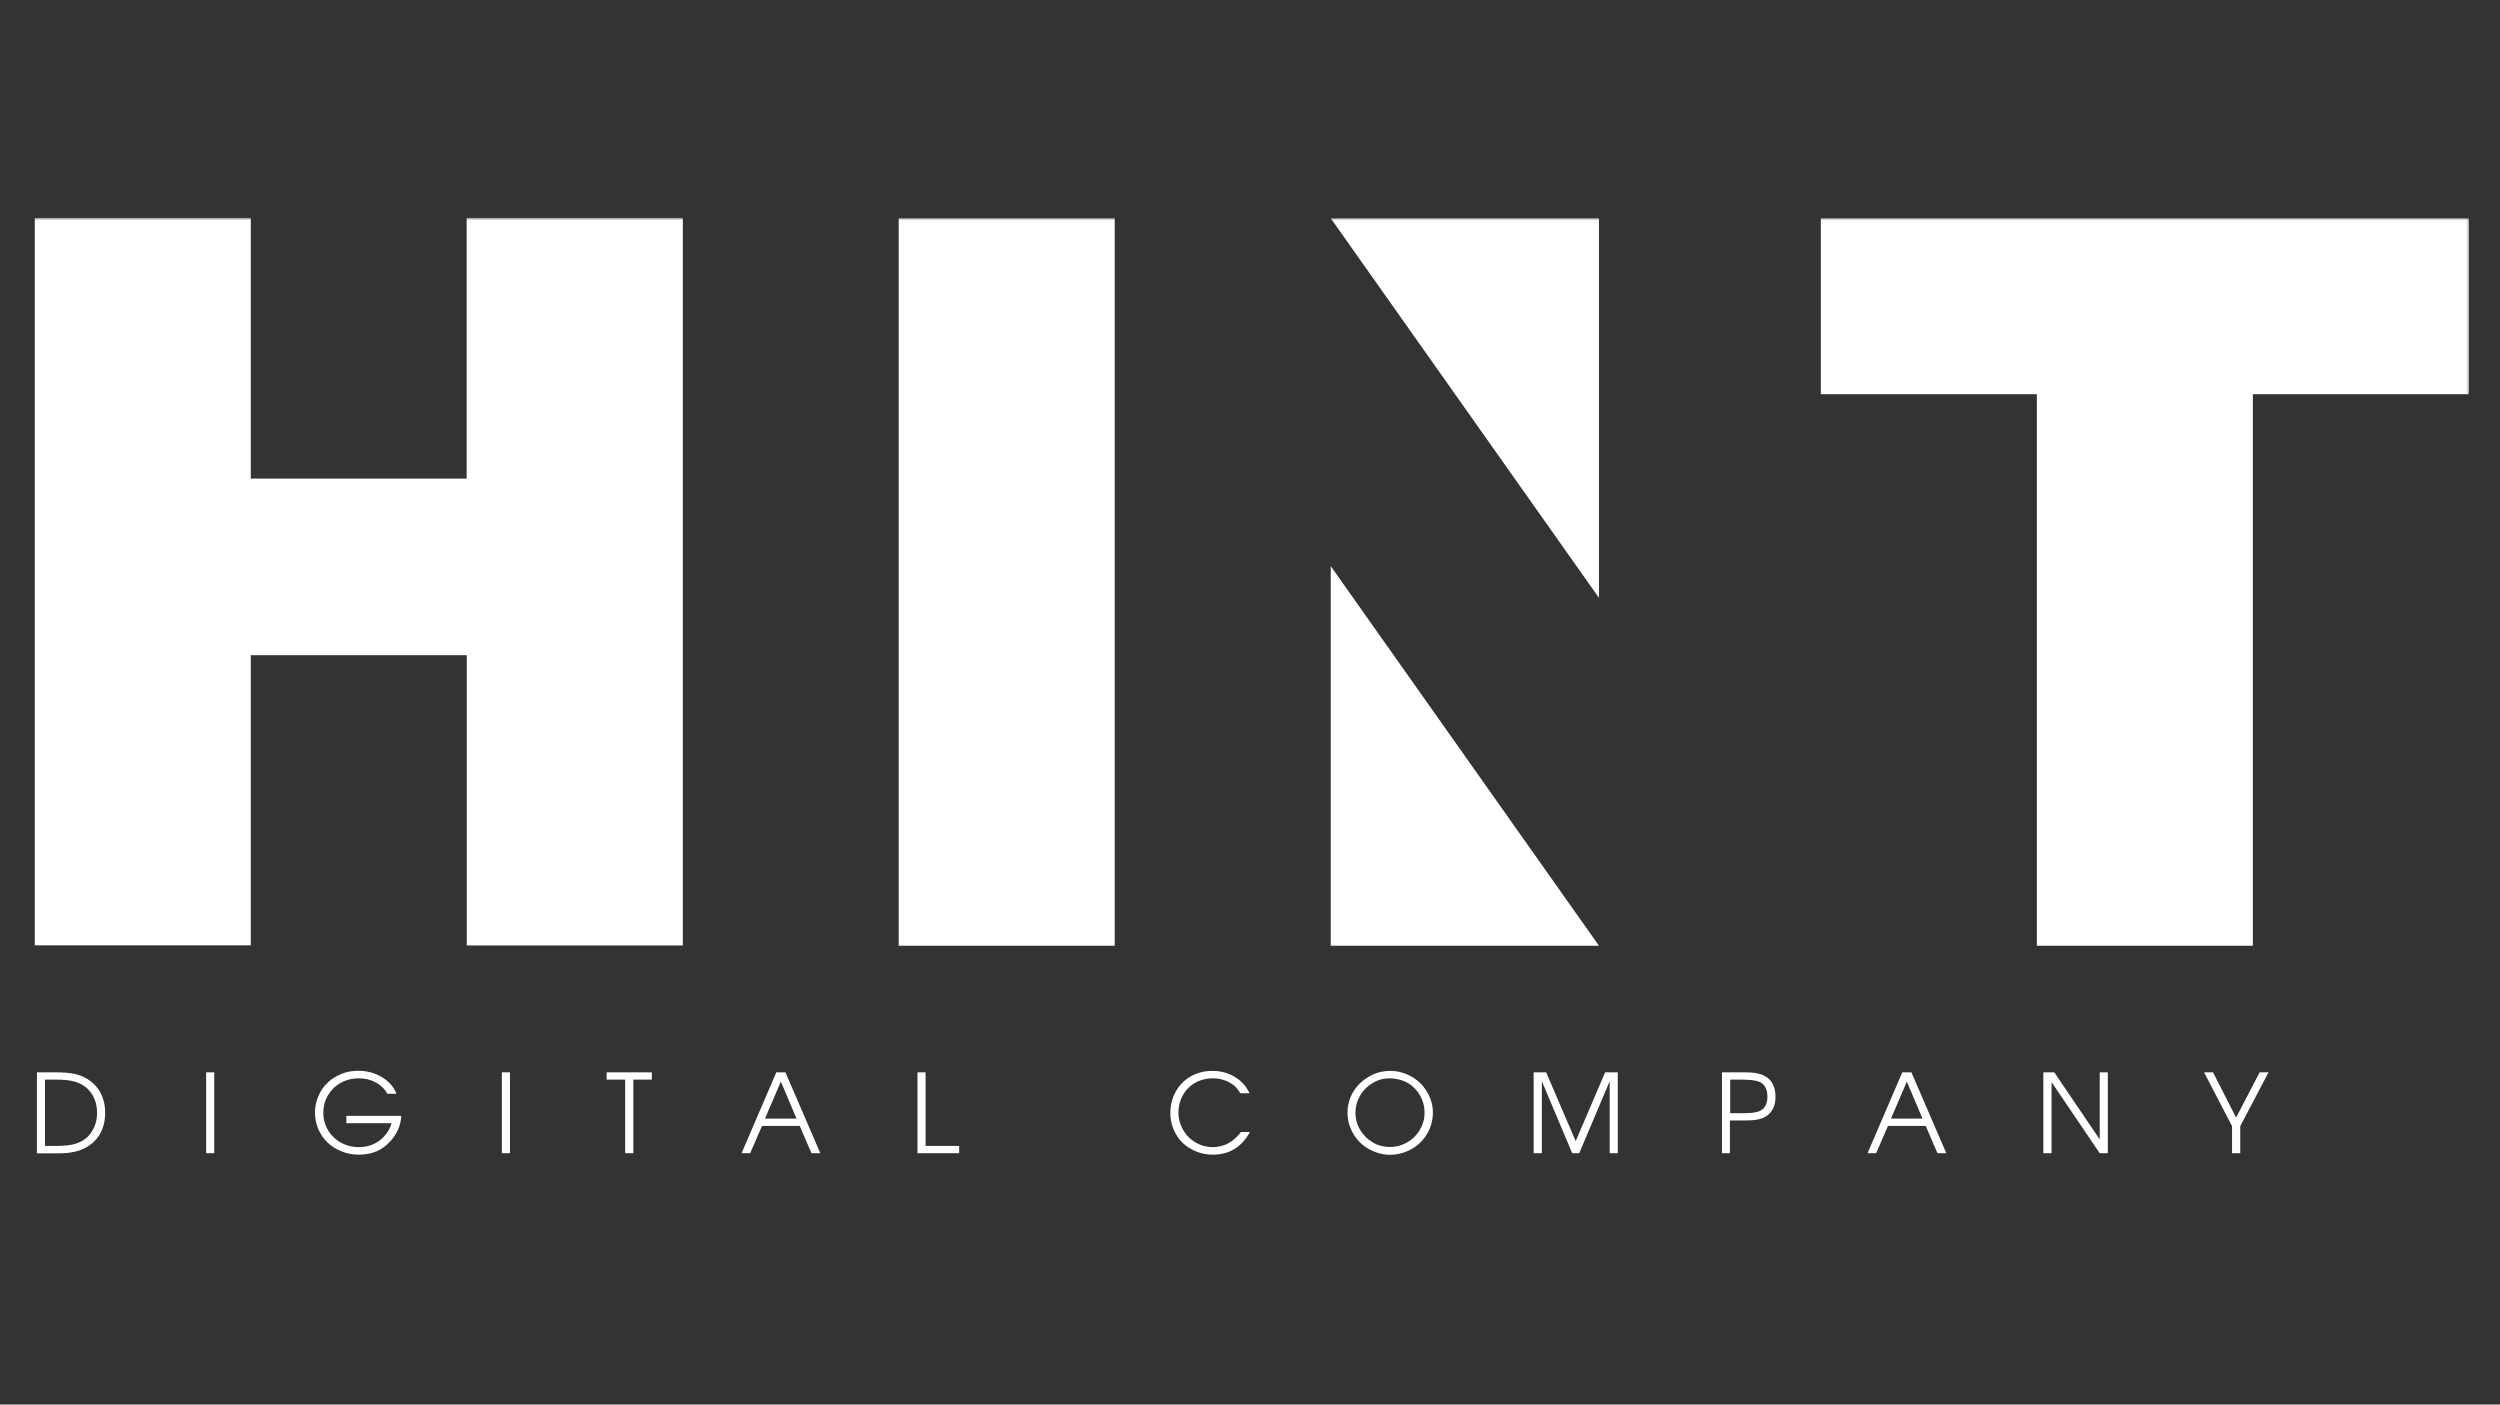
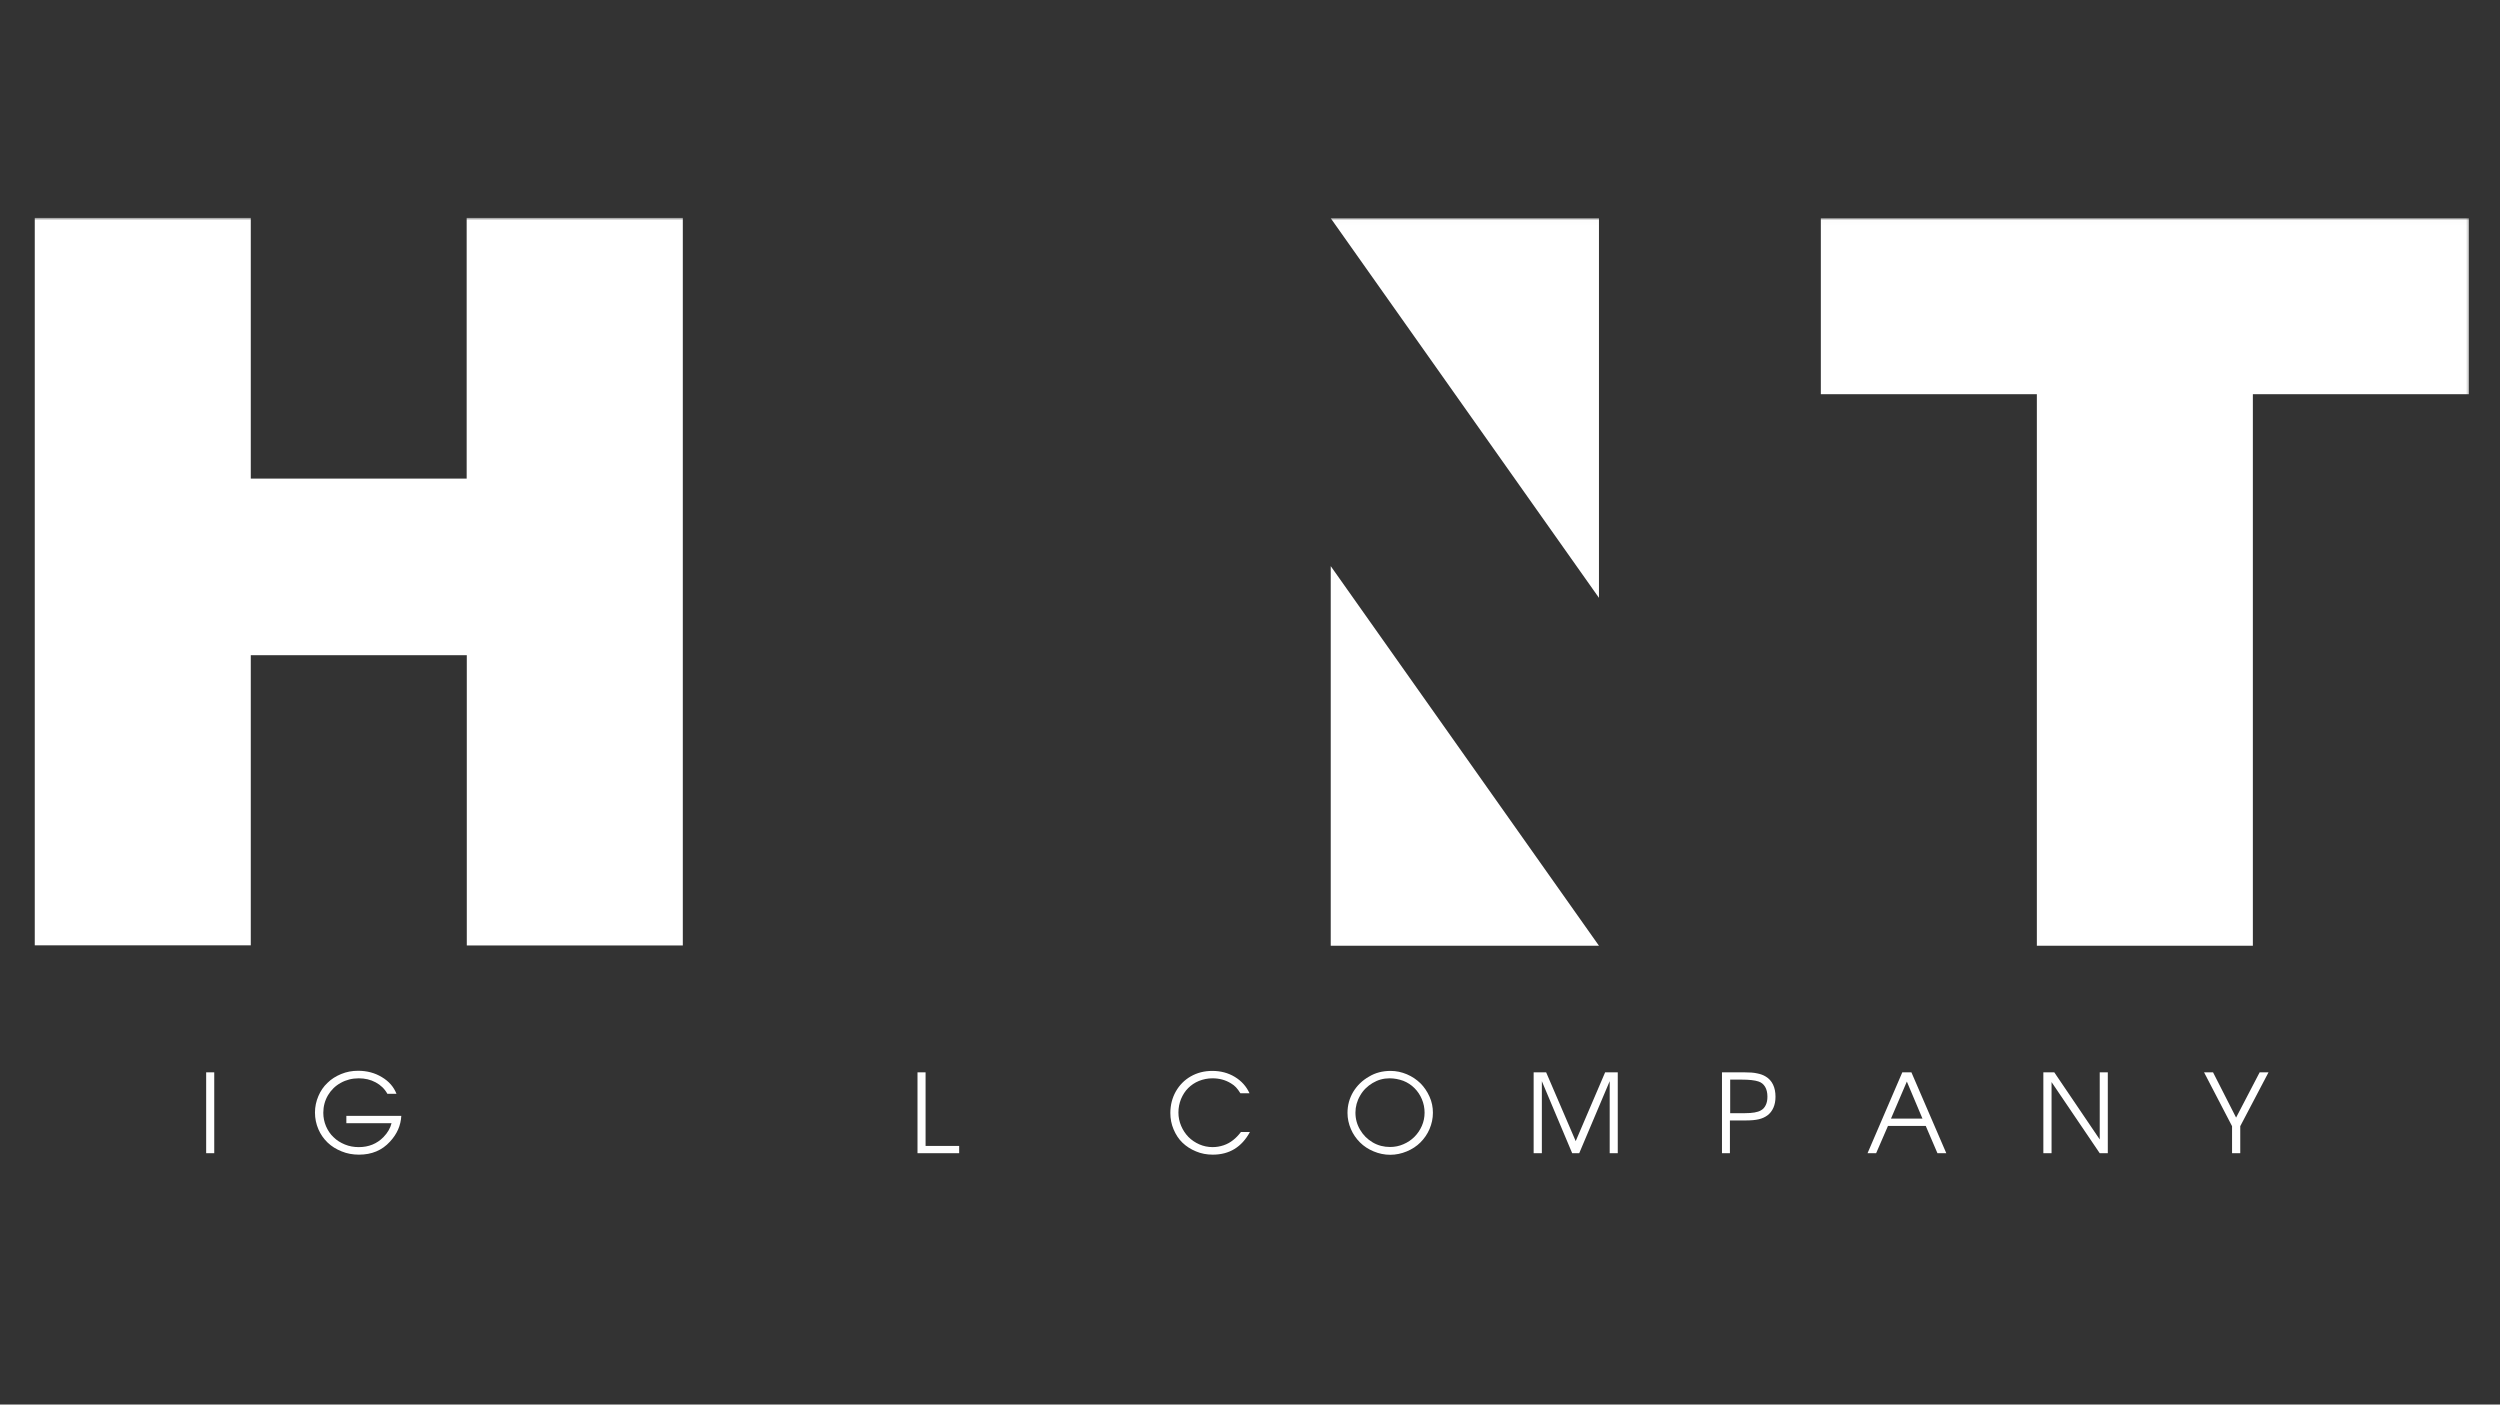
<svg xmlns="http://www.w3.org/2000/svg" width="550" height="309" viewBox="0 0 550 309" fill="none">
  <rect x="0" y="0" width="550" height="309" fill="#333333" stroke="none" />
  <mask id="mask0_562_5390" style="mask-type:luminance" maskUnits="userSpaceOnUse" x="397" y="48" width="147" height="164">
    <path d="M543.497 48.01H397.719V211.951H543.497V48.01Z" fill="white" />
  </mask>
  <g mask="url(#mask0_562_5390)">
    <path fill-rule="evenodd" clip-rule="evenodd" d="M199.003 208.06H246.526V48.01H199.003V208.06ZM400.583 48.01V86.72H448.107V208.06H495.63V86.72H543.154V48.01H400.583ZM103.956 48.01V105.375H56.461V48.01H8.938V208.06H56.461V144.229H103.984V208.089H151.508V48.01H103.956ZM294.049 48.01L353.06 131.525V48.01H294.049ZM294.049 124.544V208.06H353.06L294.049 124.544ZM36.609 256.871H36.122C35.406 254.553 33.286 249.031 28.159 247.171L28.044 247.114C27.128 246.885 26.211 246.771 25.266 246.771C18.906 246.771 15.698 253.266 15.698 262.822C15.698 272.55 19.279 278.529 25.438 278.529C26.125 278.529 26.984 278.472 27.93 278.243L28.13 278.129C33.2 276.298 35.406 270.718 36.094 268.43H36.581L35.922 277.814C32.341 278.987 28.875 279.76 25.323 279.76H25.122C14.838 279.76 7.562 272.836 7.562 262.936C7.562 252.894 14.323 245.541 25.065 245.541H25.352C28.904 245.569 32.341 246.313 35.95 247.486L36.609 256.871ZM53.167 278.93C56.547 278.93 58.466 274.838 58.466 267.543C58.466 260.304 56.547 256.184 53.167 256.184C49.758 256.184 47.896 260.304 47.896 267.543C47.867 274.81 49.729 278.93 53.167 278.93ZM65.857 267.543C65.857 274.61 60.414 279.788 53.138 279.788C45.891 279.788 40.448 274.638 40.448 267.543C40.448 260.533 45.948 255.297 53.138 255.297C60.414 255.297 65.857 260.533 65.857 267.543ZM92.497 259.417C94.216 257.443 97.081 255.297 100.776 255.297C104.099 255.297 107.68 257.243 107.68 262.25V275.954L110.516 278.873V279.216H97.912V278.873L100.604 275.954V262.221C100.604 259.903 99.458 258.273 97.023 258.273C95.333 258.273 93.815 259.102 92.755 260.275C92.841 260.933 92.898 261.906 92.898 262.564V275.954L95.591 278.873V279.216H83.13V278.873L85.823 275.954V262.278C85.823 259.932 84.62 258.301 82.299 258.301C80.81 258.301 79.148 258.988 78.06 260.161L78.088 275.954L80.781 278.873V279.216H68.177V278.873L71.013 275.983V259.875L68.406 257.729V257.328L77.859 255.268L78.117 255.526L78.088 258.673V258.988C79.807 257.071 82.729 255.268 86.023 255.268C88.458 255.297 91.122 256.184 92.497 259.417ZM137.557 259.417C139.276 257.443 142.141 255.297 145.807 255.297C149.13 255.297 152.711 257.243 152.711 262.25V275.954L155.547 278.873V279.216H142.943V278.873L145.635 275.954V262.221C145.635 259.903 144.518 258.273 142.055 258.273C140.365 258.273 138.846 259.102 137.786 260.275C137.872 260.933 137.93 261.906 137.93 262.564V275.954L140.622 278.873V279.216H128.161V278.873L130.854 275.954V262.278C130.854 259.932 129.651 258.301 127.331 258.301C125.841 258.301 124.18 258.988 123.12 260.161L123.148 275.954L125.841 278.873V279.216H113.208V278.873L116.044 275.983V259.875L113.438 257.729V257.328L122.891 255.268L123.148 255.526L123.12 258.673V258.988C124.839 257.071 127.76 255.268 131.055 255.268C133.518 255.297 136.154 256.184 137.557 259.417ZM181.93 255.297L182.187 255.555V275.096L184.622 277.642V277.928L176.115 279.76L175.284 275.811C173.594 277.585 169.927 279.76 166.404 279.76C162.88 279.76 159.557 277.528 159.557 272.836V259.875L156.979 257.729V257.328L166.432 255.268L166.661 255.526V271.233C166.661 274.009 167.406 276.498 170.299 276.498C172.018 276.498 174.109 275.754 175.141 274.61V259.875L172.563 257.729V257.328L181.93 255.297ZM203.156 279.216V278.873L205.849 275.954V262.393C205.849 259.932 204.474 258.301 201.867 258.301C200.148 258.301 198.544 258.959 197.37 260.132V275.954L200.063 278.873V279.216H187.43V278.873L190.266 275.983V259.875L187.688 257.7V257.328L197.112 255.268L197.37 255.526V258.988C199.432 256.871 202.354 255.268 205.734 255.268C209.888 255.268 212.953 258.044 212.953 262.049V275.954L215.76 278.873V279.216H203.156ZM224.583 244.654C226.904 244.654 228.565 246.256 228.565 248.373C228.565 250.576 226.875 252.093 224.583 252.093C222.292 252.093 220.63 250.576 220.63 248.373C220.63 246.227 222.292 244.654 224.583 244.654ZM228.164 255.297L228.422 255.555V275.954L231.258 278.873V279.216H218.482V278.873L221.318 275.983V259.875L218.74 257.729V257.328L228.164 255.297ZM254.203 256.613L253.115 263.48H252.656C251.052 260.561 249.534 258.044 247.958 256.356C247.815 256.327 247.185 256.155 246.641 256.155C242.974 256.241 241.026 260.104 241.026 265.912C241.026 272.235 243.833 275.954 248.445 275.954C250.937 275.954 253.516 275.067 254.948 273.751L255.263 274.037C253.115 277.528 249.706 279.731 244.779 279.731C238.161 279.731 233.549 275.096 233.549 268.029C233.549 260.39 238.992 255.268 246.669 255.268C249.419 255.297 252.628 256.012 254.203 256.613ZM267.437 276.441C268.727 276.441 269.844 276.097 270.76 275.382V266.913C266.693 267.571 264.143 269.746 264.143 272.893C264.143 275.01 265.146 276.441 267.437 276.441ZM277.836 275.096L280.242 277.642V277.928L271.763 279.76L270.961 276.269C269.07 278.329 266.406 279.76 263.513 279.76C259.932 279.76 257.354 277.9 257.354 274.638C257.354 269.488 263.628 266.627 270.732 266.026V263.136C270.732 260.218 269.099 258.301 265.232 258.301C263.083 258.301 261.221 258.816 259.216 259.932L258.901 259.503C261.393 257.042 265.089 255.354 269.5 255.354C276.174 255.354 277.836 258.673 277.836 263.423V275.096ZM298.833 256.785H291.815V273.236C291.815 275.668 292.932 276.956 294.966 276.956C296.685 276.956 298.232 276.526 299.263 275.811L299.492 276.155C297.974 278.071 295.167 279.788 291.615 279.788C287.747 279.788 284.74 277.614 284.74 273.236V256.785H281.789V256.499L285.055 254.868L291.385 250.261H291.815V255.898H298.833V256.785ZM307.714 244.654C310.034 244.654 311.695 246.256 311.695 248.373C311.695 250.576 310.005 252.093 307.714 252.093C305.422 252.093 303.76 250.576 303.76 248.373C303.76 246.227 305.422 244.654 307.714 244.654ZM311.323 255.297L311.581 255.555V275.954L314.417 278.873V279.216H301.641V278.873L304.477 275.983V259.875L301.898 257.729V257.328L311.323 255.297ZM329.312 278.93C332.693 278.93 334.612 274.838 334.612 267.543C334.612 260.304 332.693 256.184 329.312 256.184C325.904 256.184 324.042 260.304 324.042 267.543C324.013 274.81 325.875 278.93 329.312 278.93ZM342.003 267.543C342.003 274.61 336.56 279.788 329.284 279.788C322.036 279.788 316.594 274.638 316.594 267.543C316.594 260.533 322.094 255.297 329.284 255.297C336.56 255.297 342.003 260.533 342.003 267.543ZM359.076 279.216V278.873L361.768 275.954V262.393C361.768 259.932 360.393 258.301 357.786 258.301C356.068 258.301 354.464 258.959 353.289 260.132V275.954L355.982 278.873V279.216H343.349V278.873L346.185 275.983V259.875L343.607 257.7V257.328L353.031 255.268L353.289 255.526V258.988C355.352 256.871 358.273 255.268 361.654 255.268C365.807 255.268 368.872 258.044 368.872 262.049V275.954L371.68 278.873V279.216H359.076ZM393.021 252.178L387.349 267.6H398.635L393.164 252.264L393.107 252.293L393.021 252.178ZM413.216 278.815V279.216H397.776V278.815L401.357 275.096L399.122 268.83H386.919L384.628 275.067H384.685L389.268 278.815V279.216H379.128V278.815L383.195 275.125L392.276 250.805L389.612 246.428V246.056H398.635L409.635 275.125L413.216 278.815ZM425.648 256.298C423.042 256.298 422.068 258.702 422.068 263.394C422.068 268.115 423.099 270.432 425.677 270.432C428.169 270.432 429.229 268.115 429.229 263.394C429.229 258.673 428.198 256.298 425.648 256.298ZM434.615 283.851C434.615 281.533 432.552 280.875 429.573 280.875C428.083 280.875 426.307 280.961 424.56 280.961C422.641 280.961 420.721 280.875 419.089 280.446C418.401 281.133 417.714 282.048 417.714 283.336C417.714 286.54 420.75 288.057 425.964 288.057C431.693 288.057 434.615 286.569 434.615 283.851ZM432.266 257.014L438.596 253.151L438.883 253.208V258.158L433.669 257.872C435.388 259.331 436.362 261.22 436.362 263.365C436.362 268.058 431.979 271.434 425.706 271.434C423.615 271.434 421.896 271.119 420.349 270.461C419.461 271.062 418.945 271.834 418.945 272.693C418.945 274.323 420.32 274.638 423.099 274.638H429.888C435.846 274.638 439.341 276.727 439.341 281.333C439.341 285.997 433.898 289.058 425.448 289.058C417.37 289.058 413.388 287.284 413.388 284.509C413.388 282.506 415.336 280.99 418.172 279.988C416.109 279.216 415.193 277.785 415.193 275.983C415.193 273.265 417.227 271.434 419.432 270.06C416.51 268.515 415.021 266.083 415.021 263.28C415.021 258.273 419.977 255.24 425.677 255.24C428.141 255.297 430.375 255.898 432.266 257.014ZM448.307 265.311L456.357 264.825C456.357 258.816 455.154 256.298 452.604 256.298C449.883 256.298 448.451 259.789 448.307 265.311ZM462.831 274.066C460.625 277.556 457.388 279.76 452.318 279.76C445.471 279.76 441.031 274.867 441.031 267.972C441.031 260.447 445.958 255.297 452.977 255.297C459.565 255.297 463.375 260.075 463.375 265.998H448.307C448.279 266.198 448.279 266.398 448.279 266.627C448.451 272.607 451.286 276.011 455.984 276.011C458.763 276.011 461.112 274.953 462.458 273.808L462.831 274.066ZM481.25 279.216V278.873L483.943 275.954V262.393C483.943 259.932 482.568 258.301 479.961 258.301C478.242 258.301 476.638 258.959 475.464 260.132V275.954L478.156 278.873V279.216H465.523V278.873L468.359 275.983V259.875L465.781 257.7V257.328L475.206 255.268L475.464 255.526V258.988C477.526 256.871 480.448 255.268 483.828 255.268C487.982 255.268 491.047 258.044 491.047 262.049V275.954L493.854 278.873V279.216H481.25ZM515.711 256.613L514.622 263.48H514.164C512.56 260.561 511.042 258.044 509.466 256.356C509.323 256.327 508.693 256.155 508.148 256.155C504.482 256.241 502.534 260.104 502.534 265.912C502.534 272.235 505.341 275.954 509.982 275.954C512.474 275.954 515.023 275.067 516.484 273.751L516.799 274.037C514.651 277.528 511.242 279.731 506.315 279.731C499.698 279.731 495.086 275.096 495.086 268.029C495.086 260.39 500.529 255.268 508.206 255.268C510.927 255.297 514.107 256.012 515.711 256.613ZM535.677 255.898H541.922V256.27L539.115 259.188L530.32 280.103C526.797 288.4 523.646 290.775 522.3 291.204L519.206 285.94L519.378 285.482C520.867 285.167 525.966 285.453 528 282.964L529.117 280.446L520.036 259.102L517.573 256.213V255.841H530.349V256.213L527.914 259.131L532.898 272.206L538.169 259.131L535.706 256.213V255.898H535.677Z" fill="white" />
  </g>
  <mask id="mask1_562_5390" style="mask-type:luminance" maskUnits="userSpaceOnUse" x="284" y="48" width="75" height="166">
    <path d="M358.159 48.01H284.253V213.668H358.159V48.01Z" fill="white" />
  </mask>
  <g mask="url(#mask1_562_5390)">
    <path fill-rule="evenodd" clip-rule="evenodd" d="M197.714 208.06H245.238V48.01H197.714V208.06ZM399.295 48.01V86.72H446.818V208.06H494.342V86.72H541.865V48.01H399.295ZM102.667 48.01V105.375H55.172V48.01H7.649V208.06H55.172V144.229H102.696V208.089H150.219V48.01H102.667ZM292.761 48.01L351.771 131.525V48.01H292.761ZM292.761 124.544V208.06H351.771L292.761 124.544ZM35.321 256.871H34.834C34.118 254.553 31.998 249.031 26.87 247.171L26.756 247.114C25.839 246.885 24.922 246.771 23.977 246.771C17.618 246.771 14.409 253.266 14.409 262.822C14.409 272.55 17.99 278.529 24.149 278.529C24.837 278.529 25.696 278.472 26.641 278.243L26.842 278.129C31.912 276.298 34.118 270.718 34.805 268.43H35.292L34.662 277.814C31.081 278.987 27.615 279.76 24.063 279.76H23.863C13.579 279.76 6.303 272.836 6.303 262.936C6.303 252.894 13.063 245.541 23.805 245.541H24.092C27.644 245.569 31.081 246.313 34.691 247.486L35.321 256.871ZM51.878 278.93C55.258 278.93 57.178 274.838 57.178 267.543C57.178 260.304 55.258 256.184 51.878 256.184C48.469 256.184 46.607 260.304 46.607 267.543C46.579 274.81 48.441 278.93 51.878 278.93ZM64.568 267.543C64.568 274.61 59.126 279.788 51.85 279.788C44.602 279.788 39.16 274.638 39.16 267.543C39.16 260.533 44.66 255.297 51.85 255.297C59.126 255.297 64.568 260.533 64.568 267.543ZM91.209 259.417C92.928 257.443 95.792 255.297 99.488 255.297C102.811 255.297 106.391 257.243 106.391 262.25V275.954L109.227 278.873V279.216H96.623V278.873L99.316 275.954V262.221C99.316 259.903 98.17 258.273 95.735 258.273C94.045 258.273 92.527 259.102 91.467 260.275C91.553 260.933 91.61 261.906 91.61 262.564V275.954L94.303 278.873V279.216H81.842V278.873L84.534 275.954V262.278C84.534 259.932 83.331 258.301 81.011 258.301C79.522 258.301 77.86 258.988 76.772 260.161L76.8 275.954L79.493 278.873V279.216H66.86V278.873L69.696 275.983V259.875L67.089 257.729V257.328L76.542 255.268L76.8 255.526L76.772 258.673V258.988C78.49 257.071 81.412 255.268 84.706 255.268C87.17 255.297 89.834 256.184 91.209 259.417ZM136.269 259.417C137.988 257.443 140.852 255.297 144.519 255.297C147.842 255.297 151.423 257.243 151.423 262.25V275.954L154.258 278.873V279.216H141.654V278.873L144.347 275.954V262.221C144.347 259.903 143.23 258.273 140.766 258.273C139.076 258.273 137.558 259.102 136.498 260.275C136.584 260.933 136.641 261.906 136.641 262.564V275.954L139.334 278.873V279.216H126.873V278.873L129.566 275.954V262.278C129.566 259.932 128.363 258.301 126.042 258.301C124.553 258.301 122.891 258.988 121.831 260.161L121.86 275.954L124.553 278.873V279.216H111.92V278.873L114.756 275.983V259.875L112.149 257.729V257.328L121.602 255.268L121.86 255.526L121.831 258.673V258.988C123.55 257.071 126.472 255.268 129.766 255.268C132.23 255.297 134.865 256.184 136.269 259.417ZM180.613 255.297L180.87 255.555V275.096L183.305 277.642V277.928L174.798 279.76L173.967 275.811C172.277 277.585 168.61 279.76 165.087 279.76C161.563 279.76 158.24 277.528 158.24 272.836V259.875L155.662 257.729V257.328L165.115 255.268L165.344 255.526V271.233C165.344 274.009 166.089 276.498 168.982 276.498C170.701 276.498 172.792 275.754 173.824 274.61V259.875L171.245 257.729V257.328L180.613 255.297ZM201.868 279.216V278.873L204.561 275.954V262.393C204.561 259.932 203.186 258.301 200.579 258.301C198.86 258.301 197.256 258.959 196.081 260.132V275.954L198.774 278.873V279.216H186.141V278.873L188.977 275.983V259.875L186.399 257.7V257.328L195.824 255.268L196.081 255.526V258.988C198.144 256.871 201.066 255.268 204.446 255.268C208.6 255.268 211.665 258.044 211.665 262.049V275.954L214.472 278.873V279.216H201.868ZM223.266 244.654C225.587 244.654 227.248 246.256 227.248 248.373C227.248 250.576 225.558 252.093 223.266 252.093C220.975 252.093 219.313 250.576 219.313 248.373C219.342 246.227 221.003 244.654 223.266 244.654ZM226.876 255.297L227.133 255.555V275.954L229.969 278.873V279.216H217.193V278.873L220.029 275.983V259.875L217.451 257.729V257.328L226.876 255.297ZM252.915 256.613L251.826 263.48H251.368C249.764 260.561 248.245 258.044 246.67 256.356C246.527 256.327 245.896 256.155 245.352 256.155C241.686 256.241 239.738 260.104 239.738 265.912C239.738 272.235 242.545 275.954 247.157 275.954C249.649 275.954 252.227 275.067 253.66 273.751L253.975 274.037C251.826 277.528 248.417 279.731 243.49 279.731C236.873 279.731 232.261 275.096 232.261 268.029C232.261 260.39 237.704 255.268 245.381 255.268C248.131 255.297 251.311 256.012 252.915 256.613ZM266.149 276.441C267.438 276.441 268.555 276.097 269.472 275.382V266.913C265.404 267.571 262.855 269.746 262.855 272.893C262.855 275.01 263.857 276.441 266.149 276.441ZM276.548 275.096L278.954 277.642V277.928L270.475 279.76L269.673 276.269C267.782 278.329 265.118 279.76 262.225 279.76C258.644 279.76 256.066 277.9 256.066 274.638C256.066 269.488 262.339 266.627 269.443 266.026V263.136C269.443 260.218 267.811 258.301 263.943 258.301C261.795 258.301 259.933 258.816 257.928 259.932L257.613 259.503C260.105 257.042 263.8 255.354 268.212 255.354C274.886 255.354 276.548 258.673 276.548 263.423V275.096ZM297.545 256.785H290.527V273.236C290.527 275.668 291.644 276.956 293.678 276.956C295.396 276.956 296.943 276.526 297.975 275.811L298.204 276.155C296.686 278.071 293.878 279.788 290.326 279.788C286.459 279.788 283.451 277.614 283.451 273.236V256.785H280.501V256.499L283.766 254.868L290.097 250.261H290.527V255.898H297.545V256.785ZM306.425 244.654C308.745 244.654 310.407 246.256 310.407 248.373C310.407 250.576 308.717 252.093 306.425 252.093C304.133 252.093 302.472 250.576 302.472 248.373C302.472 246.227 304.133 244.654 306.425 244.654ZM310.006 255.297L310.264 255.555V275.954L313.1 278.873V279.216H300.324V278.873L303.16 275.983V259.875L300.581 257.729V257.328L310.006 255.297ZM328.024 278.93C331.404 278.93 333.324 274.838 333.324 267.543C333.324 260.304 331.404 256.184 328.024 256.184C324.615 256.184 322.753 260.304 322.753 267.543C322.725 274.81 324.587 278.93 328.024 278.93ZM340.714 267.543C340.714 274.61 335.271 279.788 327.995 279.788C320.748 279.788 315.305 274.638 315.305 267.543C315.305 260.533 320.805 255.297 327.995 255.297C335.271 255.297 340.714 260.533 340.714 267.543ZM357.787 279.216V278.873L360.48 275.954V262.393C360.48 259.932 359.105 258.301 356.498 258.301C354.779 258.301 353.175 258.959 352.001 260.132V275.954L354.693 278.873V279.216H342.061V278.873L344.896 275.983V259.875L342.318 257.7V257.328L351.743 255.268L352.001 255.526V258.988C354.063 256.871 356.985 255.268 360.365 255.268C364.519 255.268 367.584 258.044 367.584 262.049V275.954L370.391 278.873V279.216H357.787ZM391.732 252.178L386.061 267.6H397.347L391.876 252.264L391.818 252.293L391.732 252.178ZM411.899 278.815V279.216H396.459V278.815L400.04 275.096L397.805 268.83H385.602L383.311 275.067H383.368L387.951 278.815V279.216H377.811V278.815L381.878 275.125L390.959 250.805L388.295 246.428V246.056H397.318L408.318 275.125L411.899 278.815ZM424.36 256.298C421.753 256.298 420.779 258.702 420.779 263.394C420.779 268.115 421.811 270.432 424.389 270.432C426.881 270.432 427.941 268.115 427.941 263.394C427.941 258.673 426.91 256.298 424.36 256.298ZM433.326 283.851C433.326 281.533 431.264 280.875 428.285 280.875C426.795 280.875 425.019 280.961 423.271 280.961C421.352 280.961 419.433 280.875 417.8 280.446C417.113 281.133 416.425 282.048 416.425 283.336C416.425 286.54 419.462 288.057 424.675 288.057C430.404 288.057 433.326 286.569 433.326 283.851ZM430.949 257.014L437.279 253.151L437.566 253.208V258.158L432.352 257.872C434.071 259.331 435.045 261.22 435.045 263.365C435.045 268.058 430.662 271.434 424.389 271.434C422.298 271.434 420.579 271.119 419.032 270.461C418.144 271.062 417.628 271.834 417.628 272.693C417.628 274.323 419.003 274.638 421.782 274.638H428.571C434.529 274.638 438.024 276.727 438.024 281.333C438.024 285.997 432.581 289.058 424.131 289.058C416.053 289.058 412.071 287.284 412.071 284.509C412.071 282.506 414.019 280.99 416.855 279.988C414.792 279.216 413.876 277.785 413.876 275.983C413.876 273.265 415.91 271.434 418.115 270.06C415.193 268.515 413.704 266.083 413.704 263.28C413.704 258.273 418.66 255.24 424.36 255.24C426.852 255.297 429.087 255.898 430.949 257.014ZM447.019 265.311L455.068 264.825C455.068 258.816 453.865 256.298 451.316 256.298C448.594 256.298 447.162 259.789 447.019 265.311ZM461.514 274.066C459.308 277.556 456.071 279.76 451.001 279.76C444.154 279.76 439.714 274.867 439.714 267.972C439.714 260.447 444.641 255.297 451.66 255.297C458.248 255.297 462.058 260.075 462.058 265.998H446.99C446.962 266.198 446.962 266.398 446.962 266.627C447.133 272.607 449.969 276.011 454.667 276.011C457.446 276.011 459.795 274.953 461.141 273.808L461.514 274.066ZM479.962 279.216V278.873L482.654 275.954V262.393C482.654 259.932 481.279 258.301 478.673 258.301C476.954 258.301 475.35 258.959 474.175 260.132V275.954L476.868 278.873V279.216H464.235V278.873L467.071 275.983V259.875L464.493 257.7V257.328L473.917 255.268L474.175 255.526V258.988C476.238 256.871 479.16 255.268 482.54 255.268C486.693 255.268 489.758 258.044 489.758 262.049V275.954L492.566 278.873V279.216H479.962ZM514.423 256.613L513.334 263.48H512.876C511.272 260.561 509.753 258.044 508.178 256.356C508.035 256.327 507.404 256.155 506.86 256.155C503.193 256.241 501.245 260.104 501.245 265.912C501.245 272.235 504.053 275.954 508.693 275.954C511.186 275.954 513.735 275.067 515.196 273.751L515.511 274.037C513.363 277.528 509.954 279.731 505.027 279.731C498.41 279.731 493.798 275.096 493.798 268.029C493.798 260.39 499.24 255.268 506.917 255.268C509.639 255.297 512.818 256.012 514.423 256.613ZM534.389 255.898H540.633V256.27L537.826 259.188L529.032 280.103C525.508 288.4 522.357 290.775 521.011 291.204L517.917 285.94L518.089 285.482C519.579 285.167 524.678 285.453 526.712 282.964L527.829 280.446L518.748 259.102L516.285 256.213V255.841H529.061V256.213L526.626 259.131L531.61 272.206L536.881 259.131L534.417 256.213V255.898H534.389Z" fill="white" />
  </g>
  <mask id="mask2_562_5390" style="mask-type:luminance" maskUnits="userSpaceOnUse" x="187" y="48" width="70" height="169">
-     <path d="M256.266 48.01H187.229V216.243H256.266V48.01Z" fill="white" />
-   </mask>
+     </mask>
  <g mask="url(#mask2_562_5390)">
    <path fill-rule="evenodd" clip-rule="evenodd" d="M197.714 208.06H245.238V48.01H197.714V208.06ZM399.295 48.01V86.72H446.818V208.06H494.342V86.72H541.865V48.01H399.295ZM102.667 48.01V105.375H55.172V48.01H7.649V208.06H55.172V144.229H102.696V208.089H150.219V48.01H102.667ZM292.761 48.01L351.771 131.525V48.01H292.761ZM292.761 124.544V208.06H351.771L292.761 124.544ZM35.321 256.871H34.834C34.118 254.553 31.998 249.031 26.87 247.171L26.756 247.114C25.839 246.885 24.922 246.771 23.977 246.771C17.618 246.771 14.409 253.266 14.409 262.822C14.409 272.55 17.99 278.529 24.149 278.529C24.837 278.529 25.696 278.472 26.641 278.243L26.842 278.129C31.912 276.298 34.118 270.718 34.805 268.43H35.292L34.662 277.814C31.081 278.987 27.615 279.76 24.063 279.76H23.863C13.579 279.76 6.303 272.836 6.303 262.936C6.303 252.894 13.063 245.541 23.805 245.541H24.092C27.644 245.569 31.081 246.313 34.691 247.486L35.321 256.871ZM51.878 278.93C55.258 278.93 57.178 274.838 57.178 267.543C57.178 260.304 55.258 256.184 51.878 256.184C48.469 256.184 46.607 260.304 46.607 267.543C46.579 274.81 48.441 278.93 51.878 278.93ZM64.568 267.543C64.568 274.61 59.126 279.788 51.85 279.788C44.602 279.788 39.16 274.638 39.16 267.543C39.16 260.533 44.66 255.297 51.85 255.297C59.126 255.297 64.568 260.533 64.568 267.543ZM91.209 259.417C92.928 257.443 95.792 255.297 99.488 255.297C102.811 255.297 106.391 257.243 106.391 262.25V275.954L109.227 278.873V279.216H96.623V278.873L99.316 275.954V262.221C99.316 259.903 98.17 258.273 95.735 258.273C94.045 258.273 92.527 259.102 91.467 260.275C91.553 260.933 91.61 261.906 91.61 262.564V275.954L94.303 278.873V279.216H81.842V278.873L84.534 275.954V262.278C84.534 259.932 83.331 258.301 81.011 258.301C79.522 258.301 77.86 258.988 76.772 260.161L76.8 275.954L79.493 278.873V279.216H66.86V278.873L69.696 275.983V259.875L67.089 257.729V257.328L76.542 255.268L76.8 255.526L76.772 258.673V258.988C78.49 257.071 81.412 255.268 84.706 255.268C87.17 255.297 89.834 256.184 91.209 259.417ZM136.269 259.417C137.988 257.443 140.852 255.297 144.519 255.297C147.842 255.297 151.423 257.243 151.423 262.25V275.954L154.258 278.873V279.216H141.654V278.873L144.347 275.954V262.221C144.347 259.903 143.23 258.273 140.766 258.273C139.076 258.273 137.558 259.102 136.498 260.275C136.584 260.933 136.641 261.906 136.641 262.564V275.954L139.334 278.873V279.216H126.873V278.873L129.566 275.954V262.278C129.566 259.932 128.363 258.301 126.042 258.301C124.553 258.301 122.891 258.988 121.831 260.161L121.86 275.954L124.553 278.873V279.216H111.92V278.873L114.756 275.983V259.875L112.149 257.729V257.328L121.602 255.268L121.86 255.526L121.831 258.673V258.988C123.55 257.071 126.472 255.268 129.766 255.268C132.23 255.297 134.865 256.184 136.269 259.417ZM180.613 255.297L180.87 255.555V275.096L183.305 277.642V277.928L174.798 279.76L173.967 275.811C172.277 277.585 168.61 279.76 165.087 279.76C161.563 279.76 158.24 277.528 158.24 272.836V259.875L155.662 257.729V257.328L165.115 255.268L165.344 255.526V271.233C165.344 274.009 166.089 276.498 168.982 276.498C170.701 276.498 172.792 275.754 173.824 274.61V259.875L171.245 257.729V257.328L180.613 255.297ZM201.868 279.216V278.873L204.561 275.954V262.393C204.561 259.932 203.186 258.301 200.579 258.301C198.86 258.301 197.256 258.959 196.081 260.132V275.954L198.774 278.873V279.216H186.141V278.873L188.977 275.983V259.875L186.399 257.7V257.328L195.824 255.268L196.081 255.526V258.988C198.144 256.871 201.066 255.268 204.446 255.268C208.6 255.268 211.665 258.044 211.665 262.049V275.954L214.472 278.873V279.216H201.868ZM223.266 244.654C225.587 244.654 227.248 246.256 227.248 248.373C227.248 250.576 225.558 252.093 223.266 252.093C220.975 252.093 219.313 250.576 219.313 248.373C219.342 246.227 221.003 244.654 223.266 244.654ZM226.876 255.297L227.133 255.555V275.954L229.969 278.873V279.216H217.193V278.873L220.029 275.983V259.875L217.451 257.729V257.328L226.876 255.297ZM252.915 256.613L251.826 263.48H251.368C249.764 260.561 248.245 258.044 246.67 256.356C246.527 256.327 245.896 256.155 245.352 256.155C241.686 256.241 239.738 260.104 239.738 265.912C239.738 272.235 242.545 275.954 247.157 275.954C249.649 275.954 252.227 275.067 253.66 273.751L253.975 274.037C251.826 277.528 248.417 279.731 243.49 279.731C236.873 279.731 232.261 275.096 232.261 268.029C232.261 260.39 237.704 255.268 245.381 255.268C248.131 255.297 251.311 256.012 252.915 256.613ZM266.149 276.441C267.438 276.441 268.555 276.097 269.472 275.382V266.913C265.404 267.571 262.855 269.746 262.855 272.893C262.855 275.01 263.857 276.441 266.149 276.441ZM276.548 275.096L278.954 277.642V277.928L270.475 279.76L269.673 276.269C267.782 278.329 265.118 279.76 262.225 279.76C258.644 279.76 256.066 277.9 256.066 274.638C256.066 269.488 262.339 266.627 269.443 266.026V263.136C269.443 260.218 267.811 258.301 263.943 258.301C261.795 258.301 259.933 258.816 257.928 259.932L257.613 259.503C260.105 257.042 263.8 255.354 268.212 255.354C274.886 255.354 276.548 258.673 276.548 263.423V275.096ZM297.545 256.785H290.527V273.236C290.527 275.668 291.644 276.956 293.678 276.956C295.396 276.956 296.943 276.526 297.975 275.811L298.204 276.155C296.686 278.071 293.878 279.788 290.326 279.788C286.459 279.788 283.451 277.614 283.451 273.236V256.785H280.501V256.499L283.766 254.868L290.097 250.261H290.527V255.898H297.545V256.785ZM306.425 244.654C308.745 244.654 310.407 246.256 310.407 248.373C310.407 250.576 308.717 252.093 306.425 252.093C304.133 252.093 302.472 250.576 302.472 248.373C302.472 246.227 304.133 244.654 306.425 244.654ZM310.006 255.297L310.264 255.555V275.954L313.1 278.873V279.216H300.324V278.873L303.16 275.983V259.875L300.581 257.729V257.328L310.006 255.297ZM328.024 278.93C331.404 278.93 333.324 274.838 333.324 267.543C333.324 260.304 331.404 256.184 328.024 256.184C324.615 256.184 322.753 260.304 322.753 267.543C322.725 274.81 324.587 278.93 328.024 278.93ZM340.714 267.543C340.714 274.61 335.271 279.788 327.995 279.788C320.748 279.788 315.305 274.638 315.305 267.543C315.305 260.533 320.805 255.297 327.995 255.297C335.271 255.297 340.714 260.533 340.714 267.543ZM357.787 279.216V278.873L360.48 275.954V262.393C360.48 259.932 359.105 258.301 356.498 258.301C354.779 258.301 353.175 258.959 352.001 260.132V275.954L354.693 278.873V279.216H342.061V278.873L344.896 275.983V259.875L342.318 257.7V257.328L351.743 255.268L352.001 255.526V258.988C354.063 256.871 356.985 255.268 360.365 255.268C364.519 255.268 367.584 258.044 367.584 262.049V275.954L370.391 278.873V279.216H357.787ZM391.732 252.178L386.061 267.6H397.347L391.876 252.264L391.818 252.293L391.732 252.178ZM411.899 278.815V279.216H396.459V278.815L400.04 275.096L397.805 268.83H385.602L383.311 275.067H383.368L387.951 278.815V279.216H377.811V278.815L381.878 275.125L390.959 250.805L388.295 246.428V246.056H397.318L408.318 275.125L411.899 278.815ZM424.36 256.298C421.753 256.298 420.779 258.702 420.779 263.394C420.779 268.115 421.811 270.432 424.389 270.432C426.881 270.432 427.941 268.115 427.941 263.394C427.941 258.673 426.91 256.298 424.36 256.298ZM433.326 283.851C433.326 281.533 431.264 280.875 428.285 280.875C426.795 280.875 425.019 280.961 423.271 280.961C421.352 280.961 419.433 280.875 417.8 280.446C417.113 281.133 416.425 282.048 416.425 283.336C416.425 286.54 419.462 288.057 424.675 288.057C430.404 288.057 433.326 286.569 433.326 283.851ZM430.949 257.014L437.279 253.151L437.566 253.208V258.158L432.352 257.872C434.071 259.331 435.045 261.22 435.045 263.365C435.045 268.058 430.662 271.434 424.389 271.434C422.298 271.434 420.579 271.119 419.032 270.461C418.144 271.062 417.628 271.834 417.628 272.693C417.628 274.323 419.003 274.638 421.782 274.638H428.571C434.529 274.638 438.024 276.727 438.024 281.333C438.024 285.997 432.581 289.058 424.131 289.058C416.053 289.058 412.071 287.284 412.071 284.509C412.071 282.506 414.019 280.99 416.855 279.988C414.792 279.216 413.876 277.785 413.876 275.983C413.876 273.265 415.91 271.434 418.115 270.06C415.193 268.515 413.704 266.083 413.704 263.28C413.704 258.273 418.66 255.24 424.36 255.24C426.852 255.297 429.087 255.898 430.949 257.014ZM447.019 265.311L455.068 264.825C455.068 258.816 453.865 256.298 451.316 256.298C448.594 256.298 447.162 259.789 447.019 265.311ZM461.514 274.066C459.308 277.556 456.071 279.76 451.001 279.76C444.154 279.76 439.714 274.867 439.714 267.972C439.714 260.447 444.641 255.297 451.66 255.297C458.248 255.297 462.058 260.075 462.058 265.998H446.99C446.962 266.198 446.962 266.398 446.962 266.627C447.133 272.607 449.969 276.011 454.667 276.011C457.446 276.011 459.795 274.953 461.141 273.808L461.514 274.066ZM479.962 279.216V278.873L482.654 275.954V262.393C482.654 259.932 481.279 258.301 478.673 258.301C476.954 258.301 475.35 258.959 474.175 260.132V275.954L476.868 278.873V279.216H464.235V278.873L467.071 275.983V259.875L464.493 257.7V257.328L473.917 255.268L474.175 255.526V258.988C476.238 256.871 479.16 255.268 482.54 255.268C486.693 255.268 489.758 258.044 489.758 262.049V275.954L492.566 278.873V279.216H479.962ZM514.423 256.613L513.334 263.48H512.876C511.272 260.561 509.753 258.044 508.178 256.356C508.035 256.327 507.404 256.155 506.86 256.155C503.193 256.241 501.245 260.104 501.245 265.912C501.245 272.235 504.053 275.954 508.693 275.954C511.186 275.954 513.735 275.067 515.196 273.751L515.511 274.037C513.363 277.528 509.954 279.731 505.027 279.731C498.41 279.731 493.798 275.096 493.798 268.029C493.798 260.39 499.24 255.268 506.917 255.268C509.639 255.297 512.818 256.012 514.423 256.613ZM534.389 255.898H540.633V256.27L537.826 259.188L529.032 280.103C525.508 288.4 522.357 290.775 521.011 291.204L517.917 285.94L518.089 285.482C519.579 285.167 524.678 285.453 526.712 282.964L527.829 280.446L518.748 259.102L516.285 256.213V255.841H529.061V256.213L526.626 259.131L531.61 272.206L536.881 259.131L534.417 256.213V255.898H534.389Z" fill="white" />
  </g>
  <mask id="mask3_562_5390" style="mask-type:luminance" maskUnits="userSpaceOnUse" x="6" y="47" width="149" height="168">
    <path d="M154.372 47.924H6.273V214.726H154.372V47.924Z" fill="white" />
  </mask>
  <g mask="url(#mask3_562_5390)">
    <path fill-rule="evenodd" clip-rule="evenodd" d="M197.714 207.974H245.237V47.924H197.714V207.974ZM399.294 47.924V86.634H446.818V207.974H494.341V86.634H541.865V47.924H399.294ZM102.667 47.924V105.289H55.172V47.924H7.648V207.974H55.172V144.143H102.695V208.003H150.219V47.924H102.667ZM292.76 47.924L351.771 131.439V47.924H292.76ZM292.76 124.458V207.974H351.771L292.76 124.458ZM35.32 256.785H34.833C34.117 254.467 31.997 248.945 26.87 247.086L26.755 247.028C25.838 246.799 24.922 246.685 23.977 246.685C17.617 246.685 14.409 253.18 14.409 262.736C14.409 272.464 17.99 278.443 24.148 278.443C24.836 278.443 25.695 278.386 26.641 278.157L26.841 278.043C31.912 276.212 34.117 270.632 34.805 268.344H35.292L34.633 277.728C31.052 278.901 27.586 279.674 24.034 279.674H23.833C13.55 279.674 6.273 272.75 6.273 262.85C6.273 252.808 13.034 245.455 23.776 245.455H24.062C27.615 245.483 31.052 246.227 34.661 247.4L35.32 256.785ZM51.878 278.844C55.258 278.844 57.177 274.752 57.177 267.457C57.177 260.218 55.258 256.098 51.878 256.098C48.469 256.098 46.607 260.218 46.607 267.457C46.578 274.724 48.44 278.844 51.878 278.844ZM64.568 267.457C64.568 274.524 59.125 279.702 51.849 279.702C44.602 279.702 39.159 274.552 39.159 267.457C39.159 260.447 44.659 255.211 51.849 255.211C59.125 255.211 64.568 260.447 64.568 267.457ZM91.208 259.331C92.927 257.357 95.792 255.211 99.487 255.211C102.81 255.211 106.391 257.157 106.391 262.164V275.868L109.227 278.787V279.13H96.622V278.787L99.315 275.868V262.135C99.315 259.817 98.169 258.187 95.734 258.187C94.044 258.187 92.526 259.016 91.466 260.189C91.552 260.847 91.609 261.82 91.609 262.478V275.868L94.302 278.787V279.13H81.841V278.787L84.534 275.868V262.192C84.534 259.846 83.331 258.215 81.01 258.215C79.521 258.215 77.859 258.902 76.771 260.075L76.799 275.868L79.492 278.787V279.13H66.859V278.787L69.695 275.897V259.789L67.088 257.643V257.242L76.542 255.182L76.799 255.44L76.771 258.587V258.902C78.49 256.985 81.412 255.182 84.706 255.182C87.169 255.211 89.833 256.098 91.208 259.331ZM136.268 259.331C137.987 257.357 140.852 255.211 144.518 255.211C147.841 255.211 151.422 257.157 151.422 262.164V275.868L154.258 278.787V279.13H141.654V278.787L144.346 275.868V262.135C144.346 259.817 143.229 258.187 140.766 258.187C139.076 258.187 137.557 259.016 136.497 260.189C136.583 260.847 136.641 261.82 136.641 262.478V275.868L139.333 278.787V279.13H126.872V278.787L129.565 275.868V262.192C129.565 259.846 128.362 258.215 126.042 258.215C124.552 258.215 122.891 258.902 121.831 260.075L121.859 275.868L124.552 278.787V279.13H111.919V278.787L114.755 275.897V259.789L112.148 257.643V257.242L121.602 255.182L121.859 255.44L121.831 258.587V258.902C123.549 256.985 126.471 255.182 129.766 255.182C132.229 255.211 134.865 256.098 136.268 259.331ZM180.612 255.211L180.87 255.469V275.01L183.305 277.556V277.842L174.797 279.674L173.966 275.725C172.276 277.499 168.609 279.674 165.086 279.674C161.562 279.674 158.24 277.442 158.24 272.75V259.789L155.661 257.643V257.242L165.115 255.182L165.344 255.44V271.119C165.344 273.894 166.089 276.383 168.982 276.383C170.701 276.383 172.792 275.639 173.823 274.495V259.789L171.245 257.643V257.242L180.612 255.211ZM201.867 279.13V278.787L204.56 275.868V262.307C204.56 259.846 203.185 258.215 200.578 258.215C198.859 258.215 197.255 258.873 196.081 260.046V275.868L198.773 278.787V279.13H186.141V278.787L188.977 275.897V259.789L186.398 257.614V257.242L195.823 255.182L196.081 255.44V258.931C198.143 256.813 201.065 255.211 204.445 255.211C208.599 255.211 211.664 257.986 211.664 261.992V275.897L214.471 278.815V279.159H201.867V279.13ZM223.266 244.568C225.586 244.568 227.247 246.17 227.247 248.287C227.247 250.49 225.557 252.007 223.266 252.007C220.974 252.007 219.312 250.49 219.312 248.287C219.341 246.141 221.003 244.568 223.266 244.568ZM226.875 255.211L227.133 255.469V275.868L229.969 278.787V279.13H217.193V278.787L220.029 275.897V259.789L217.451 257.643V257.242L226.875 255.211ZM252.914 256.527L251.826 263.394H251.367C249.763 260.476 248.245 257.958 246.669 256.27C246.526 256.241 245.896 256.069 245.352 256.069C241.685 256.155 239.737 260.018 239.737 265.826C239.737 272.149 242.544 275.868 247.156 275.868C249.648 275.868 252.227 274.981 253.659 273.665L253.974 273.951C251.826 277.442 248.417 279.645 243.49 279.645C236.872 279.645 232.26 275.01 232.26 267.943C232.26 260.304 237.703 255.182 245.38 255.182C248.13 255.211 251.31 255.926 252.914 256.527ZM266.148 276.326C267.437 276.326 268.555 275.983 269.471 275.267V266.799C265.404 267.457 262.854 269.631 262.854 272.778C262.854 274.924 263.857 276.326 266.148 276.326ZM276.547 275.01L278.953 277.556V277.842L270.474 279.674L269.672 276.183C267.781 278.243 265.117 279.674 262.224 279.674C258.643 279.674 256.065 277.814 256.065 274.552C256.065 269.402 262.339 266.541 269.443 265.94V263.051C269.443 260.132 267.81 258.215 263.943 258.215C261.794 258.215 259.932 258.73 257.927 259.846L257.612 259.417C260.104 256.956 263.799 255.268 268.211 255.268C274.885 255.268 276.547 258.587 276.547 263.337V275.01ZM297.544 256.699H290.526V273.15C290.526 275.582 291.643 276.87 293.677 276.87C295.396 276.87 296.943 276.441 297.974 275.725L298.203 276.069C296.685 277.986 293.878 279.702 290.326 279.702C286.458 279.702 283.451 277.499 283.451 273.15V256.699H280.5V256.413L283.766 254.782L290.096 250.176H290.526V255.812H297.544V256.699ZM306.424 244.568C308.745 244.568 310.406 246.17 310.406 248.287C310.406 250.49 308.716 252.007 306.424 252.007C304.133 252.007 302.471 250.49 302.471 248.287C302.471 246.141 304.133 244.568 306.424 244.568ZM310.005 255.211L310.263 255.469V275.868L313.099 278.787V279.13H300.323V278.787L303.159 275.897V259.789L300.581 257.643V257.242L310.005 255.211ZM328.023 278.844C331.404 278.844 333.323 274.752 333.323 267.457C333.323 260.218 331.404 256.098 328.023 256.098C324.615 256.098 322.753 260.218 322.753 267.457C322.724 274.724 324.586 278.844 328.023 278.844ZM340.714 267.457C340.714 274.524 335.271 279.702 327.995 279.702C320.747 279.702 315.305 274.552 315.305 267.457C315.305 260.447 320.805 255.211 327.995 255.211C335.271 255.211 340.714 260.447 340.714 267.457ZM357.786 279.13V278.787L360.479 275.868V262.307C360.479 259.846 359.104 258.215 356.497 258.215C354.779 258.215 353.174 258.873 352 260.046V275.868L354.693 278.787V279.13H342.06V278.787L344.896 275.897V259.789L342.318 257.614V257.242L351.742 255.182L352 255.44V258.931C354.063 256.813 356.984 255.211 360.365 255.211C364.518 255.211 367.583 257.986 367.583 261.992V275.897L370.391 278.815V279.159H357.786V279.13ZM391.732 252.064L386.06 267.485H397.346L391.875 252.15L391.818 252.178L391.732 252.064ZM411.898 278.729V279.13H396.458V278.729L400.039 275.01L397.805 268.744H385.602L383.31 274.981H383.367L387.951 278.729V279.13H377.81V278.729L381.878 275.039L390.958 250.719L388.294 246.342V245.941H397.318L408.318 275.01L411.898 278.729ZM424.359 256.212C421.753 256.212 420.779 258.616 420.779 263.308C420.779 268.029 421.81 270.375 424.388 270.375C426.88 270.375 427.94 268.057 427.94 263.308C427.94 258.587 426.909 256.212 424.359 256.212ZM433.326 283.765C433.326 281.447 431.263 280.789 428.284 280.789C426.794 280.789 425.018 280.875 423.271 280.875C421.352 280.875 419.432 280.789 417.799 280.36C417.112 281.047 416.424 281.962 416.424 283.25C416.424 286.454 419.461 287.971 424.674 287.971C430.404 287.971 433.326 286.483 433.326 283.765ZM430.948 256.928L437.279 253.065L437.565 253.122V258.072L432.352 257.786C434.07 259.245 435.044 261.134 435.044 263.279C435.044 267.972 430.661 271.348 424.388 271.348C422.297 271.348 420.578 271.033 419.031 270.375C418.143 270.976 417.628 271.748 417.628 272.607C417.628 274.237 419.003 274.552 421.781 274.552H428.57C434.529 274.552 438.023 276.641 438.023 281.247C438.023 285.939 432.581 288.972 424.13 288.972C416.052 288.972 412.07 287.198 412.07 284.423C412.07 282.42 414.018 280.904 416.854 279.902C414.792 279.13 413.875 277.699 413.875 275.897C413.875 273.179 415.909 271.348 418.115 269.974C415.193 268.429 413.703 265.997 413.703 263.194C413.703 258.187 418.659 255.154 424.359 255.154C426.852 255.211 429.086 255.812 430.948 256.928ZM447.018 265.225L455.068 264.739C455.068 258.73 453.865 256.212 451.315 256.212C448.594 256.212 447.161 259.703 447.018 265.225ZM461.513 273.98C459.307 277.471 456.07 279.674 451 279.674C444.154 279.674 439.714 274.781 439.714 267.886C439.714 260.361 444.641 255.211 451.659 255.211C458.247 255.211 462.057 259.989 462.057 265.912H446.99C446.961 266.112 446.961 266.312 446.961 266.541C447.133 272.521 449.969 275.926 454.667 275.926C457.445 275.926 459.794 274.867 461.141 273.722L461.513 273.98ZM479.961 279.13V278.787L482.654 275.868V262.307C482.654 259.846 481.279 258.215 478.672 258.215C476.953 258.215 475.349 258.873 474.175 260.046V275.868L476.867 278.787V279.13H464.234V278.787L467.07 275.897V259.789L464.492 257.614V257.242L473.917 255.182L474.175 255.44V258.931C476.237 256.813 479.159 255.211 482.539 255.211C486.693 255.211 489.758 257.986 489.758 261.992V275.897L492.565 278.815V279.159H479.961V279.13ZM514.422 256.527L513.333 263.394H512.875C511.271 260.476 509.753 257.958 508.177 256.27C508.034 256.241 507.404 256.069 506.859 256.069C503.193 256.155 501.245 260.018 501.245 265.826C501.245 272.149 504.052 275.868 508.693 275.868C511.185 275.868 513.734 274.981 515.195 273.665L515.51 273.951C513.362 277.442 509.953 279.645 505.026 279.645C498.409 279.645 493.797 275.01 493.797 267.943C493.797 260.304 499.24 255.182 506.917 255.182C509.638 255.211 512.818 255.926 514.422 256.527ZM534.388 255.812H540.633V256.184L537.826 259.102L529.031 280.017C525.508 288.314 522.357 290.689 521.01 291.118L517.917 285.854L518.089 285.396C519.578 285.081 524.677 285.367 526.711 282.878L527.828 280.36L518.747 259.016L516.284 256.127V255.755H529.06V256.127L526.625 259.045L531.609 272.12L536.88 259.045L534.417 256.127V255.812H534.388Z" fill="white" />
  </g>
-   <path d="M8.124 253.71C8.124 253.71 8.124 247.787 8.124 235.914C8.124 235.914 9.528 235.914 12.306 235.914C13.968 235.914 15.343 236.028 16.403 236.257C17.463 236.486 18.436 236.886 19.296 237.43C20.556 238.231 21.53 239.261 22.16 240.52C22.819 241.779 23.134 243.238 23.134 244.869C23.134 246.557 22.762 248.073 22.046 249.389C21.301 250.706 20.241 251.736 18.838 252.508C17.348 253.309 15.371 253.738 12.879 253.738H8.124V253.71ZM9.9 252.107H12.392C14.025 252.107 15.343 251.964 16.345 251.707C17.348 251.449 18.236 250.992 18.952 250.391C19.726 249.733 20.327 248.903 20.728 247.93C21.158 246.957 21.358 245.927 21.358 244.783C21.358 243.438 21.072 242.208 20.47 241.121C19.869 240.034 19.038 239.175 17.95 238.574C17.291 238.202 16.546 237.945 15.658 237.773C14.77 237.602 13.681 237.516 12.392 237.516H9.9V252.107Z" fill="white" />
  <path d="M45.356 253.71C45.356 253.71 45.356 247.787 45.356 235.914C45.356 235.914 45.958 235.914 47.133 235.914C47.133 235.914 47.133 241.836 47.133 253.71C47.133 253.71 46.531 253.71 45.356 253.71Z" fill="white" />
  <path d="M76.198 245.498C76.198 245.498 80.237 245.498 88.286 245.498C88.171 247.616 87.341 249.504 85.794 251.163C84.046 253.08 81.784 254.024 78.976 254.024C77.63 254.024 76.341 253.796 75.166 253.309C73.963 252.823 72.932 252.193 72.073 251.364C71.213 250.534 70.526 249.561 70.039 248.417C69.552 247.272 69.294 246.071 69.294 244.754C69.294 243.496 69.552 242.294 70.039 241.149C70.526 240.005 71.185 239.032 72.044 238.231C72.875 237.401 73.877 236.772 75.052 236.286C76.226 235.799 77.458 235.57 78.776 235.57C80.724 235.57 82.471 236.028 84.018 236.972C85.565 237.888 86.625 239.118 87.226 240.634H85.221C84.62 239.547 83.76 238.718 82.643 238.117C81.526 237.516 80.294 237.23 78.919 237.23C77.458 237.23 76.14 237.573 74.966 238.231C73.763 238.889 72.846 239.805 72.159 240.949C71.471 242.122 71.127 243.41 71.127 244.812C71.127 245.87 71.328 246.843 71.729 247.787C72.13 248.703 72.674 249.533 73.39 250.191C74.078 250.877 74.909 251.392 75.882 251.793C76.856 252.193 77.859 252.365 78.948 252.365C81.125 252.365 82.929 251.621 84.362 250.162C85.307 249.189 85.88 248.159 86.138 247.101H76.198V245.498Z" fill="white" />
-   <path d="M110.415 253.71C110.415 253.71 110.415 247.787 110.415 235.914C110.415 235.914 111.017 235.914 112.191 235.914C112.191 235.914 112.191 241.836 112.191 253.71C112.191 253.71 111.59 253.71 110.415 253.71Z" fill="white" />
-   <path d="M137.532 253.71C137.532 253.71 137.532 248.302 137.532 237.516C137.532 237.516 136.185 237.516 133.464 237.516C133.464 237.516 133.464 236.972 133.464 235.914C133.464 235.914 136.787 235.914 143.404 235.914C143.404 235.914 143.404 236.457 143.404 237.516C143.404 237.516 142.058 237.516 139.336 237.516C139.336 237.516 139.336 242.923 139.336 253.71C139.336 253.71 138.735 253.71 137.532 253.71Z" fill="white" />
-   <path d="M163.143 253.71C163.143 253.71 165.692 247.787 170.791 235.914C170.791 235.914 171.45 235.914 172.796 235.914C172.796 235.914 175.346 241.836 180.473 253.71C180.473 253.71 179.814 253.71 178.525 253.71C178.525 253.71 177.666 251.707 175.947 247.701C175.947 247.701 173.169 247.701 167.64 247.701C167.64 247.701 166.781 249.704 165.033 253.71C165.005 253.71 164.374 253.71 163.143 253.71ZM168.299 246.099C168.299 246.099 170.619 246.099 175.231 246.099C175.231 246.099 174.085 243.381 171.794 237.945C171.794 237.945 170.619 240.663 168.299 246.099Z" fill="white" />
  <path d="M201.851 253.71C201.851 253.71 201.851 247.787 201.851 235.914C201.851 235.914 202.452 235.914 203.627 235.914C203.627 235.914 203.627 241.321 203.627 252.107C203.627 252.107 206.09 252.107 211.017 252.107C211.017 252.107 211.017 252.651 211.017 253.71C210.989 253.71 207.952 253.71 201.851 253.71Z" fill="white" />
  <path d="M273.003 249.046C273.003 249.046 273.661 249.046 274.979 249.046C273.174 252.365 270.453 254.024 266.815 254.024C265.497 254.024 264.266 253.796 263.12 253.309C261.945 252.823 260.971 252.193 260.141 251.392C259.31 250.591 258.68 249.618 258.193 248.474C257.706 247.329 257.477 246.128 257.477 244.869C257.477 243.124 257.878 241.55 258.68 240.119C259.482 238.717 260.57 237.602 261.974 236.801C263.378 235.999 264.953 235.599 266.701 235.599C268.534 235.599 270.195 236.028 271.656 236.915C273.117 237.802 274.206 239.004 274.893 240.52H272.888C272.544 239.976 272.229 239.519 271.914 239.204C271.628 238.889 271.255 238.603 270.826 238.346C269.622 237.602 268.276 237.23 266.758 237.23C265.698 237.23 264.724 237.43 263.779 237.802C262.862 238.174 262.06 238.717 261.401 239.376C260.742 240.034 260.227 240.835 259.826 241.779C259.453 242.723 259.253 243.696 259.253 244.754C259.253 245.784 259.453 246.757 259.854 247.701C260.255 248.646 260.799 249.447 261.458 250.133C262.146 250.82 262.948 251.364 263.865 251.764C264.781 252.165 265.755 252.365 266.786 252.365C267.617 252.365 268.419 252.222 269.193 251.964C269.966 251.707 270.682 251.306 271.284 250.82C271.885 250.362 272.458 249.761 273.003 249.046Z" fill="white" />
  <path d="M305.931 235.599C307.163 235.599 308.366 235.856 309.512 236.343C310.658 236.829 311.632 237.487 312.491 238.317C313.322 239.147 313.98 240.119 314.496 241.264C315.012 242.408 315.241 243.581 315.241 244.812C315.241 246.042 314.983 247.244 314.496 248.388C314.009 249.532 313.322 250.505 312.491 251.335C311.66 252.165 310.658 252.823 309.483 253.309C308.309 253.796 307.105 254.053 305.845 254.053C304.585 254.053 303.353 253.796 302.207 253.309C301.033 252.823 300.03 252.165 299.199 251.335C298.368 250.505 297.681 249.532 297.194 248.388C296.707 247.244 296.449 246.071 296.449 244.84C296.449 243.152 296.879 241.607 297.71 240.205C298.569 238.803 299.715 237.687 301.176 236.858C302.579 235.999 304.184 235.599 305.931 235.599ZM305.702 237.23C304.355 237.23 303.124 237.573 301.978 238.26C300.832 238.946 299.887 239.862 299.228 241.035C298.54 242.208 298.197 243.467 298.197 244.783C298.197 246.156 298.54 247.415 299.228 248.56C299.915 249.733 300.832 250.648 302.007 251.335C303.181 252.022 304.441 252.336 305.816 252.336C306.848 252.336 307.822 252.136 308.738 251.736C309.684 251.335 310.486 250.791 311.173 250.105C311.861 249.418 312.405 248.617 312.806 247.701C313.207 246.786 313.408 245.813 313.408 244.783C313.408 243.753 313.207 242.752 312.806 241.807C312.405 240.863 311.861 240.062 311.173 239.376C310.486 238.689 309.655 238.145 308.71 237.773C307.736 237.43 306.762 237.23 305.702 237.23Z" fill="white" />
  <path d="M337.402 253.71C337.402 253.71 337.402 247.787 337.402 235.914C337.402 235.914 338.319 235.914 340.152 235.914C340.152 235.914 342.329 240.949 346.655 251.049C346.655 251.049 348.803 246.013 353.129 235.914C353.129 235.914 354.046 235.914 355.908 235.914C355.908 235.914 355.908 241.836 355.908 253.71C355.908 253.71 355.306 253.71 354.132 253.71C354.132 253.71 354.132 248.417 354.132 237.859C354.132 237.859 351.897 243.152 347.428 253.71C347.428 253.71 346.913 253.71 345.882 253.71C345.882 253.71 343.647 248.417 339.207 237.859C339.207 237.859 339.207 243.152 339.207 253.71C339.178 253.71 338.577 253.71 337.402 253.71Z" fill="white" />
  <path d="M378.836 253.71C378.836 253.71 378.836 247.787 378.836 235.914C378.836 235.914 380.469 235.914 383.734 235.914C384.88 235.914 385.826 235.971 386.57 236.142C387.315 236.286 387.945 236.514 388.49 236.858C389.148 237.258 389.693 237.831 390.065 238.603C390.438 239.376 390.609 240.262 390.609 241.292C390.609 242.179 390.466 242.981 390.151 243.696C389.836 244.411 389.406 244.955 388.833 245.384C388.289 245.784 387.659 246.071 386.914 246.242C386.198 246.414 385.224 246.5 384.021 246.5H380.583V253.71H378.836ZM380.641 244.897H383.935C385.539 244.897 386.685 244.697 387.372 244.297C387.859 244.039 388.203 243.667 388.461 243.124C388.719 242.609 388.833 241.979 388.833 241.264C388.833 240.406 388.661 239.662 388.318 239.089C387.974 238.517 387.487 238.117 386.828 237.916C386.055 237.659 384.823 237.516 383.161 237.516H380.641V244.897Z" fill="white" />
  <path d="M410.857 253.71C410.857 253.71 413.407 247.787 418.506 235.914C418.506 235.914 419.165 235.914 420.511 235.914C420.511 235.914 423.061 241.836 428.188 253.71C428.188 253.71 427.529 253.71 426.24 253.71C426.24 253.71 425.381 251.707 423.662 247.701C423.662 247.701 420.883 247.701 415.355 247.701C415.355 247.701 414.495 249.704 412.748 253.71C412.719 253.71 412.089 253.71 410.857 253.71ZM416.014 246.099C416.014 246.099 418.334 246.099 422.946 246.099C422.946 246.099 421.8 243.381 419.508 237.945C419.508 237.945 418.334 240.663 416.014 246.099Z" fill="white" />
  <path d="M449.537 253.71C449.537 253.71 449.537 247.787 449.537 235.914C449.537 235.914 450.339 235.914 451.943 235.914C451.943 235.914 455.266 240.835 461.941 250.677C461.941 250.677 461.941 245.756 461.941 235.914C461.941 235.914 462.542 235.914 463.717 235.914C463.717 235.914 463.717 241.836 463.717 253.71C463.717 253.71 463.115 253.71 461.941 253.71C461.941 253.71 458.417 248.502 451.342 238.059C451.342 238.059 451.342 243.267 451.342 253.71C451.342 253.71 450.74 253.71 449.537 253.71Z" fill="white" />
  <path d="M491.052 253.71C491.052 253.71 491.052 251.736 491.052 247.759C491.052 247.759 488.99 243.81 484.894 235.914C484.894 235.914 485.552 235.914 486.87 235.914C486.87 235.914 488.56 239.232 491.94 245.87C491.94 245.87 493.659 242.551 497.125 235.914C497.125 235.914 497.784 235.914 499.073 235.914C499.073 235.914 497.011 239.862 492.857 247.759C492.857 247.759 492.857 249.733 492.857 253.71C492.857 253.71 492.256 253.71 491.052 253.71Z" fill="white" />
</svg>